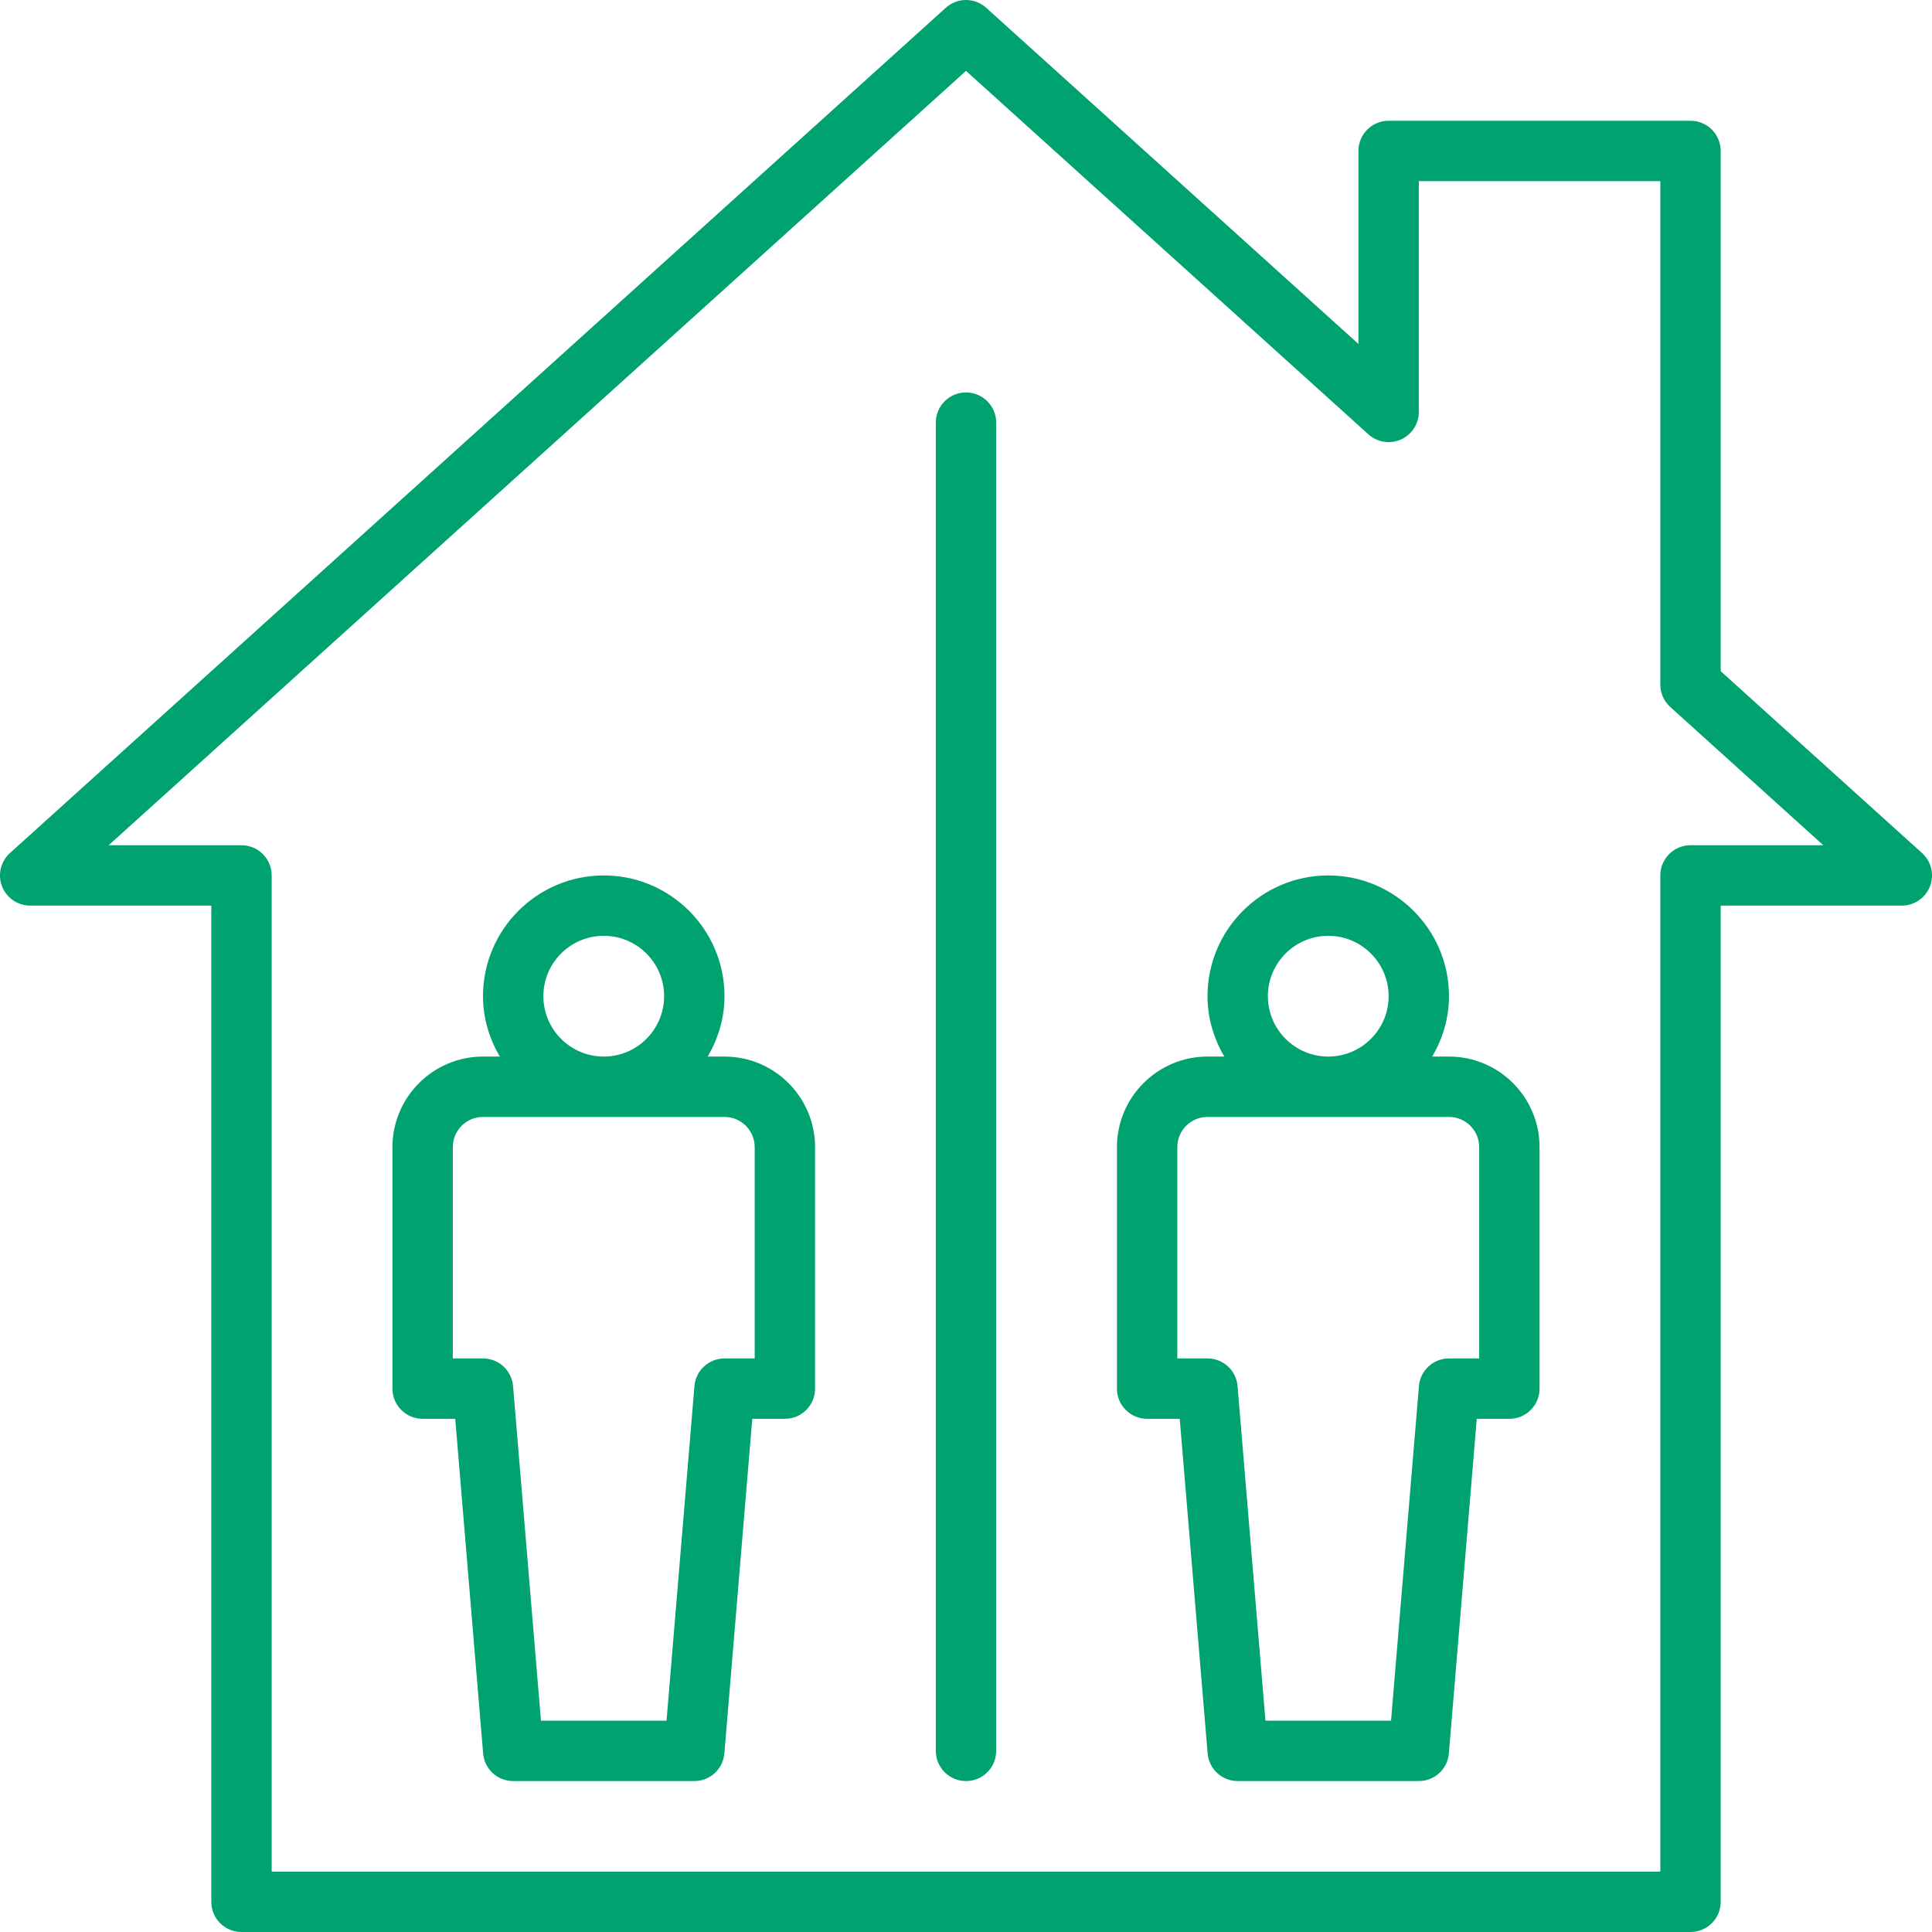
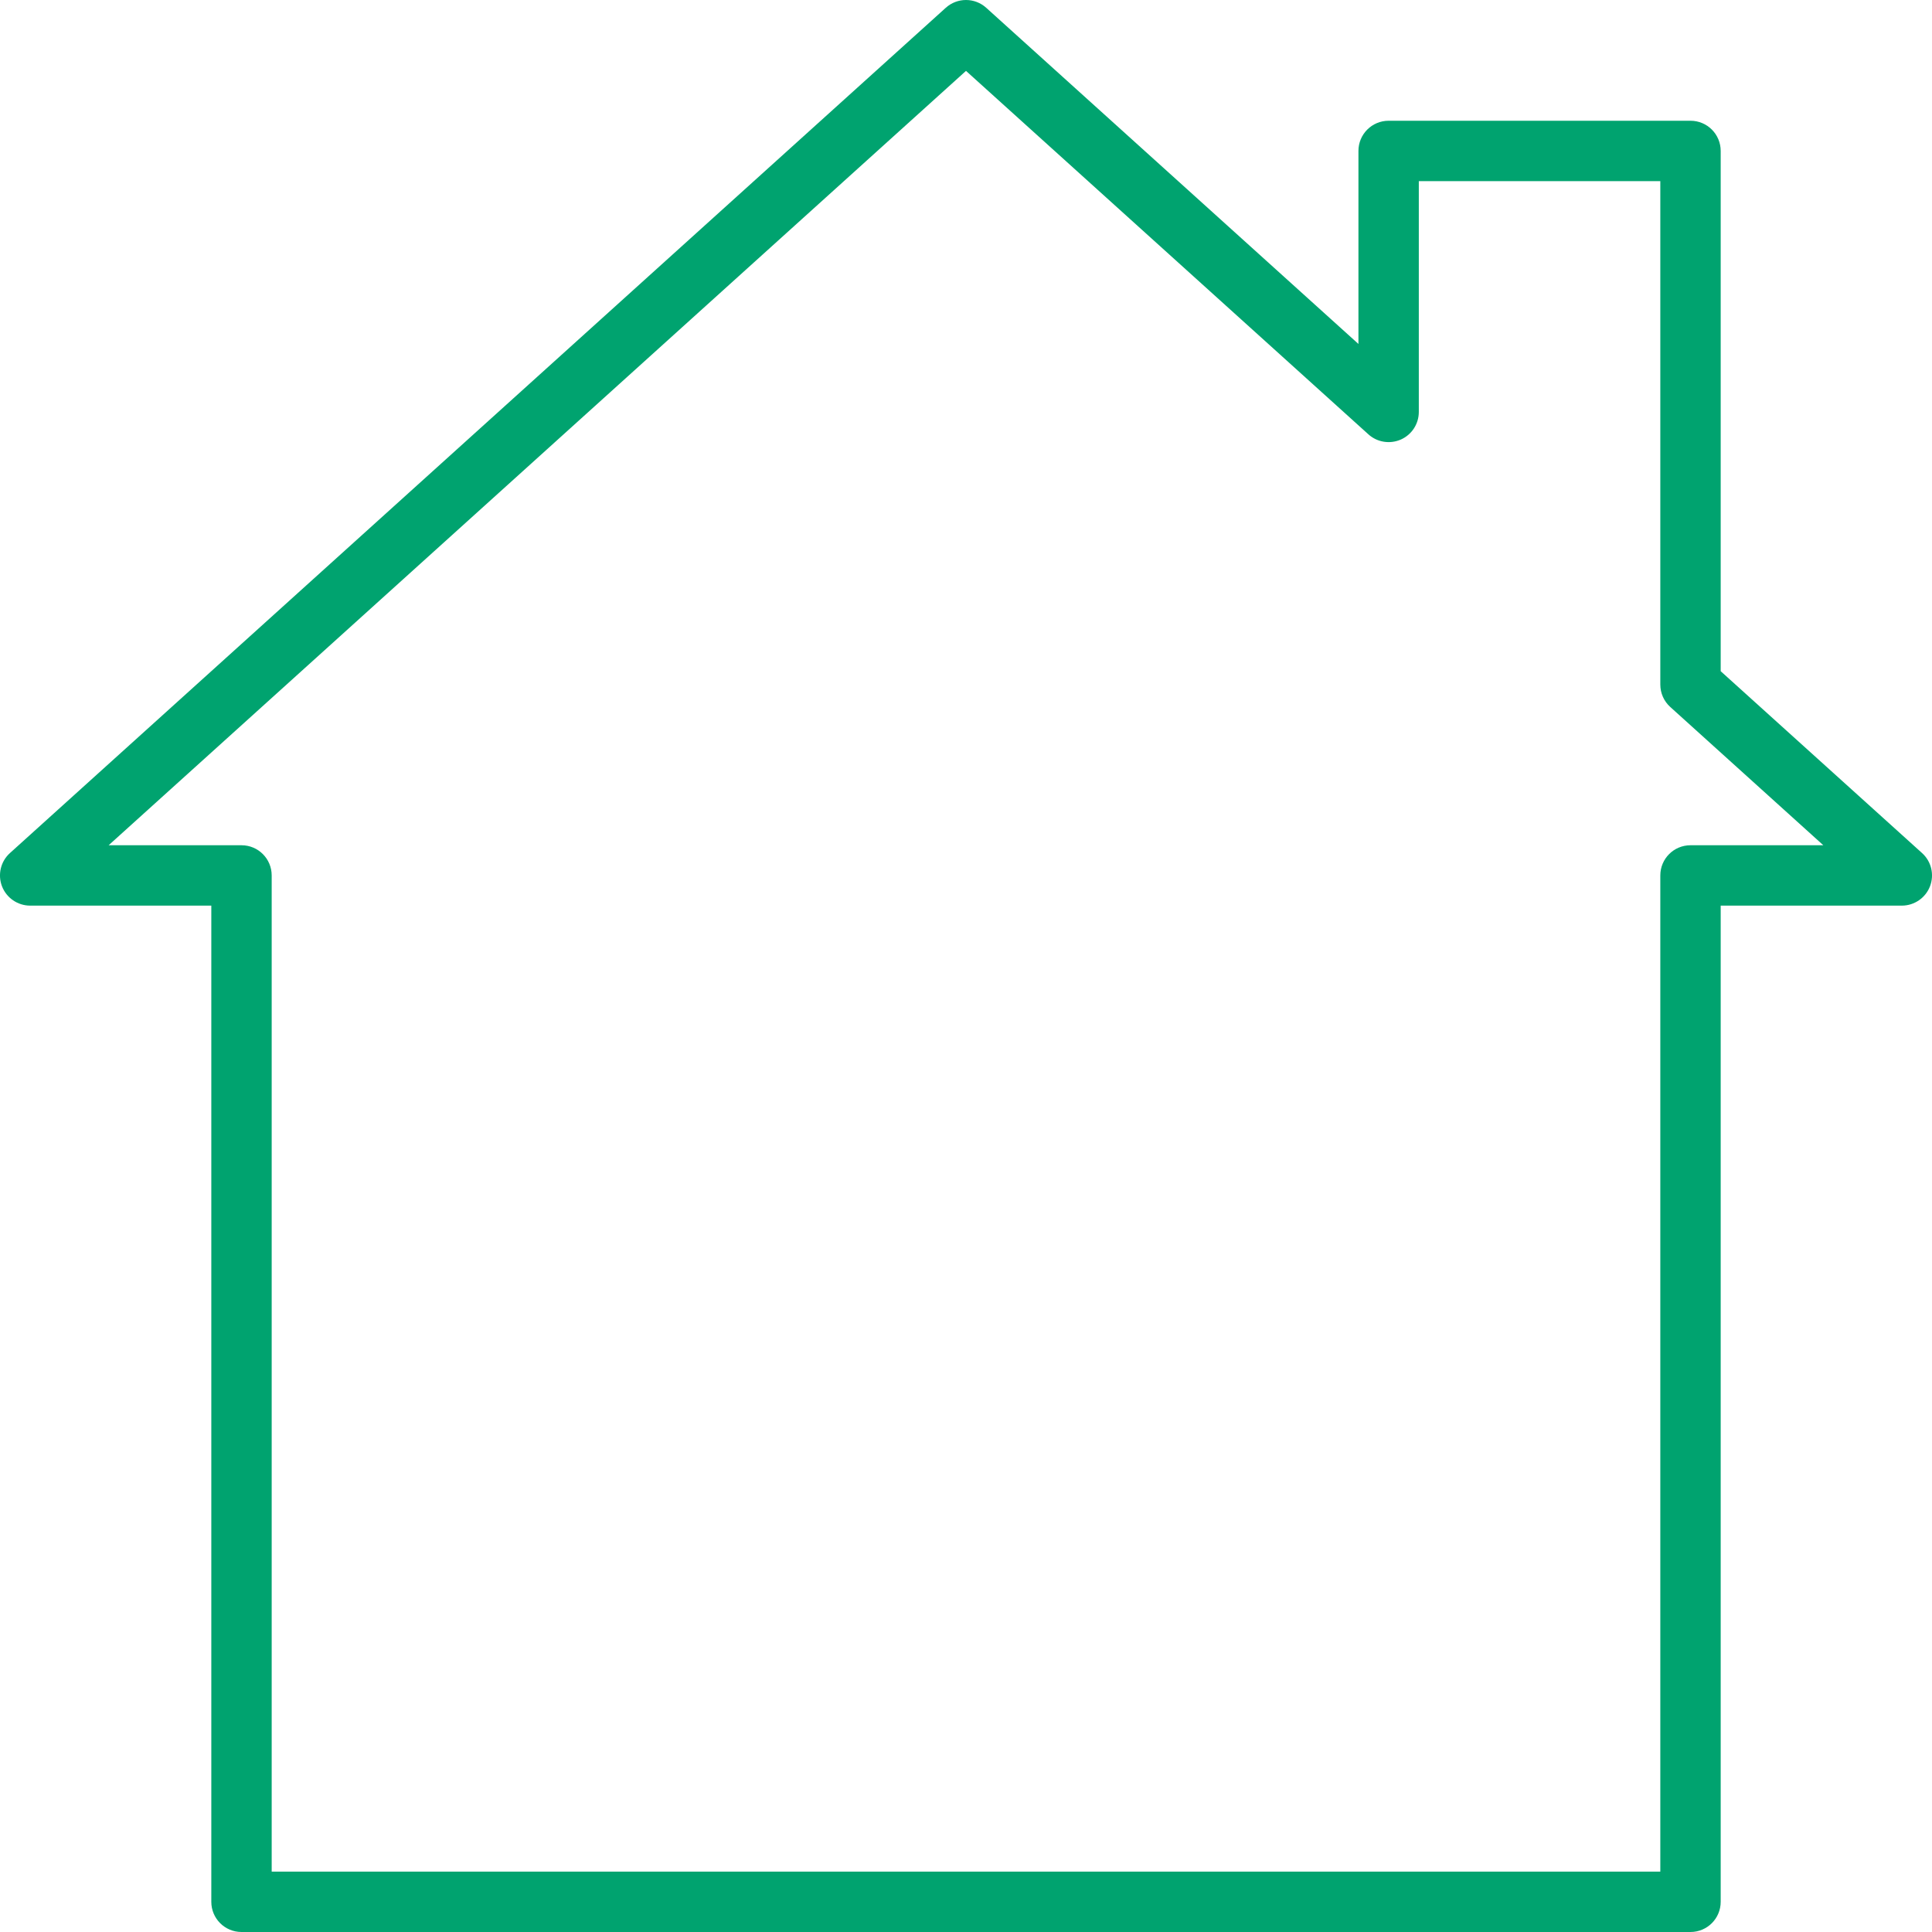
<svg xmlns="http://www.w3.org/2000/svg" version="1.1" x="0px" y="0px" viewBox="0 0 64 64" style="enable-background:new 0 0 64 64;" xml:space="preserve">
  <g>
    <path d="M63.67,28.258L57,22.234V5c0-0.553-0.447-1-1-1H46c-0.553,0-1,0.447-1,1v6.394L32.67,0.258   c-0.381-0.344-0.959-0.344-1.34,0l-31,28c-0.308,0.277-0.412,0.715-0.264,1.102C0.215,29.745,0.586,30,1,30h6v33   c0,0.553,0.447,1,1,1h48c0.553,0,1-0.447,1-1V30h6c0.414,0,0.785-0.255,0.934-0.641C64.082,28.973,63.978,28.535,63.67,28.258z    M56,28c-0.553,0-1,0.447-1,1v33H9V29c0-0.553-0.447-1-1-1H3.599L32,2.348l13.33,12.04c0.293,0.265,0.714,0.331,1.076,0.172   C46.768,14.399,47,14.041,47,13.646V6h8v16.678c0,0.283,0.12,0.553,0.33,0.742l5.07,4.58H56z" fill="#00A36F" />
-     <path d="M32,13c-0.553,0-1,0.447-1,1v44c0,0.553,0.447,1,1,1c0.553,0,1-0.447,1-1V14C33,13.448,32.553,13,32,13z" fill="#00A36F" />
-     <path d="M24,35h-0.556C23.788,34.41,24,33.732,24,33c0-2.206-1.794-4-4-4c-2.206,0-4,1.794-4,4c0,0.732,0.212,1.409,0.556,2H16   c-1.654,0-3,1.346-3,3v8c0,0.553,0.447,1,1,1h1.08l0.924,11.083C16.047,58.602,16.48,59,17,59h6c0.52,0,0.953-0.398,0.996-0.917   L24.92,47H26c0.553,0,1-0.447,1-1v-8C27,36.346,25.655,35,24,35z M18,33c0-1.103,0.897-2,2-2c1.102,0,2,0.897,2,2s-0.898,2-2,2   C18.898,35,18,34.103,18,33z M25,45h-1c-0.521,0-0.953,0.398-0.996,0.917L22.08,57h-4.16l-0.924-11.083   C16.953,45.399,16.521,45,16,45h-1v-7c0-0.552,0.448-1,1-1h8c0.552,0,1,0.448,1,1V45z" fill="#00A36F" />
-     <path d="M48,35h-0.556C47.788,34.41,48,33.732,48,33c0-2.206-1.794-4-4-4c-2.206,0-4,1.794-4,4c0,0.732,0.212,1.409,0.556,2H40   c-1.654,0-3,1.346-3,3v8c0,0.553,0.447,1,1,1h1.08l0.924,11.083C40.047,58.602,40.48,59,41,59h6c0.52,0,0.953-0.398,0.996-0.917   L48.92,47H50c0.553,0,1-0.447,1-1v-8C51,36.346,49.655,35,48,35z M42,33c0-1.103,0.897-2,2-2c1.102,0,2,0.897,2,2s-0.898,2-2,2   C42.898,35,42,34.103,42,33z M49,45h-1c-0.521,0-0.953,0.398-0.996,0.917L46.08,57h-4.16l-0.924-11.083   C40.953,45.399,40.521,45,40,45h-1v-7c0-0.552,0.448-1,1-1h8c0.552,0,1,0.448,1,1V45z" fill="#00A36F" />
  </g>
</svg>